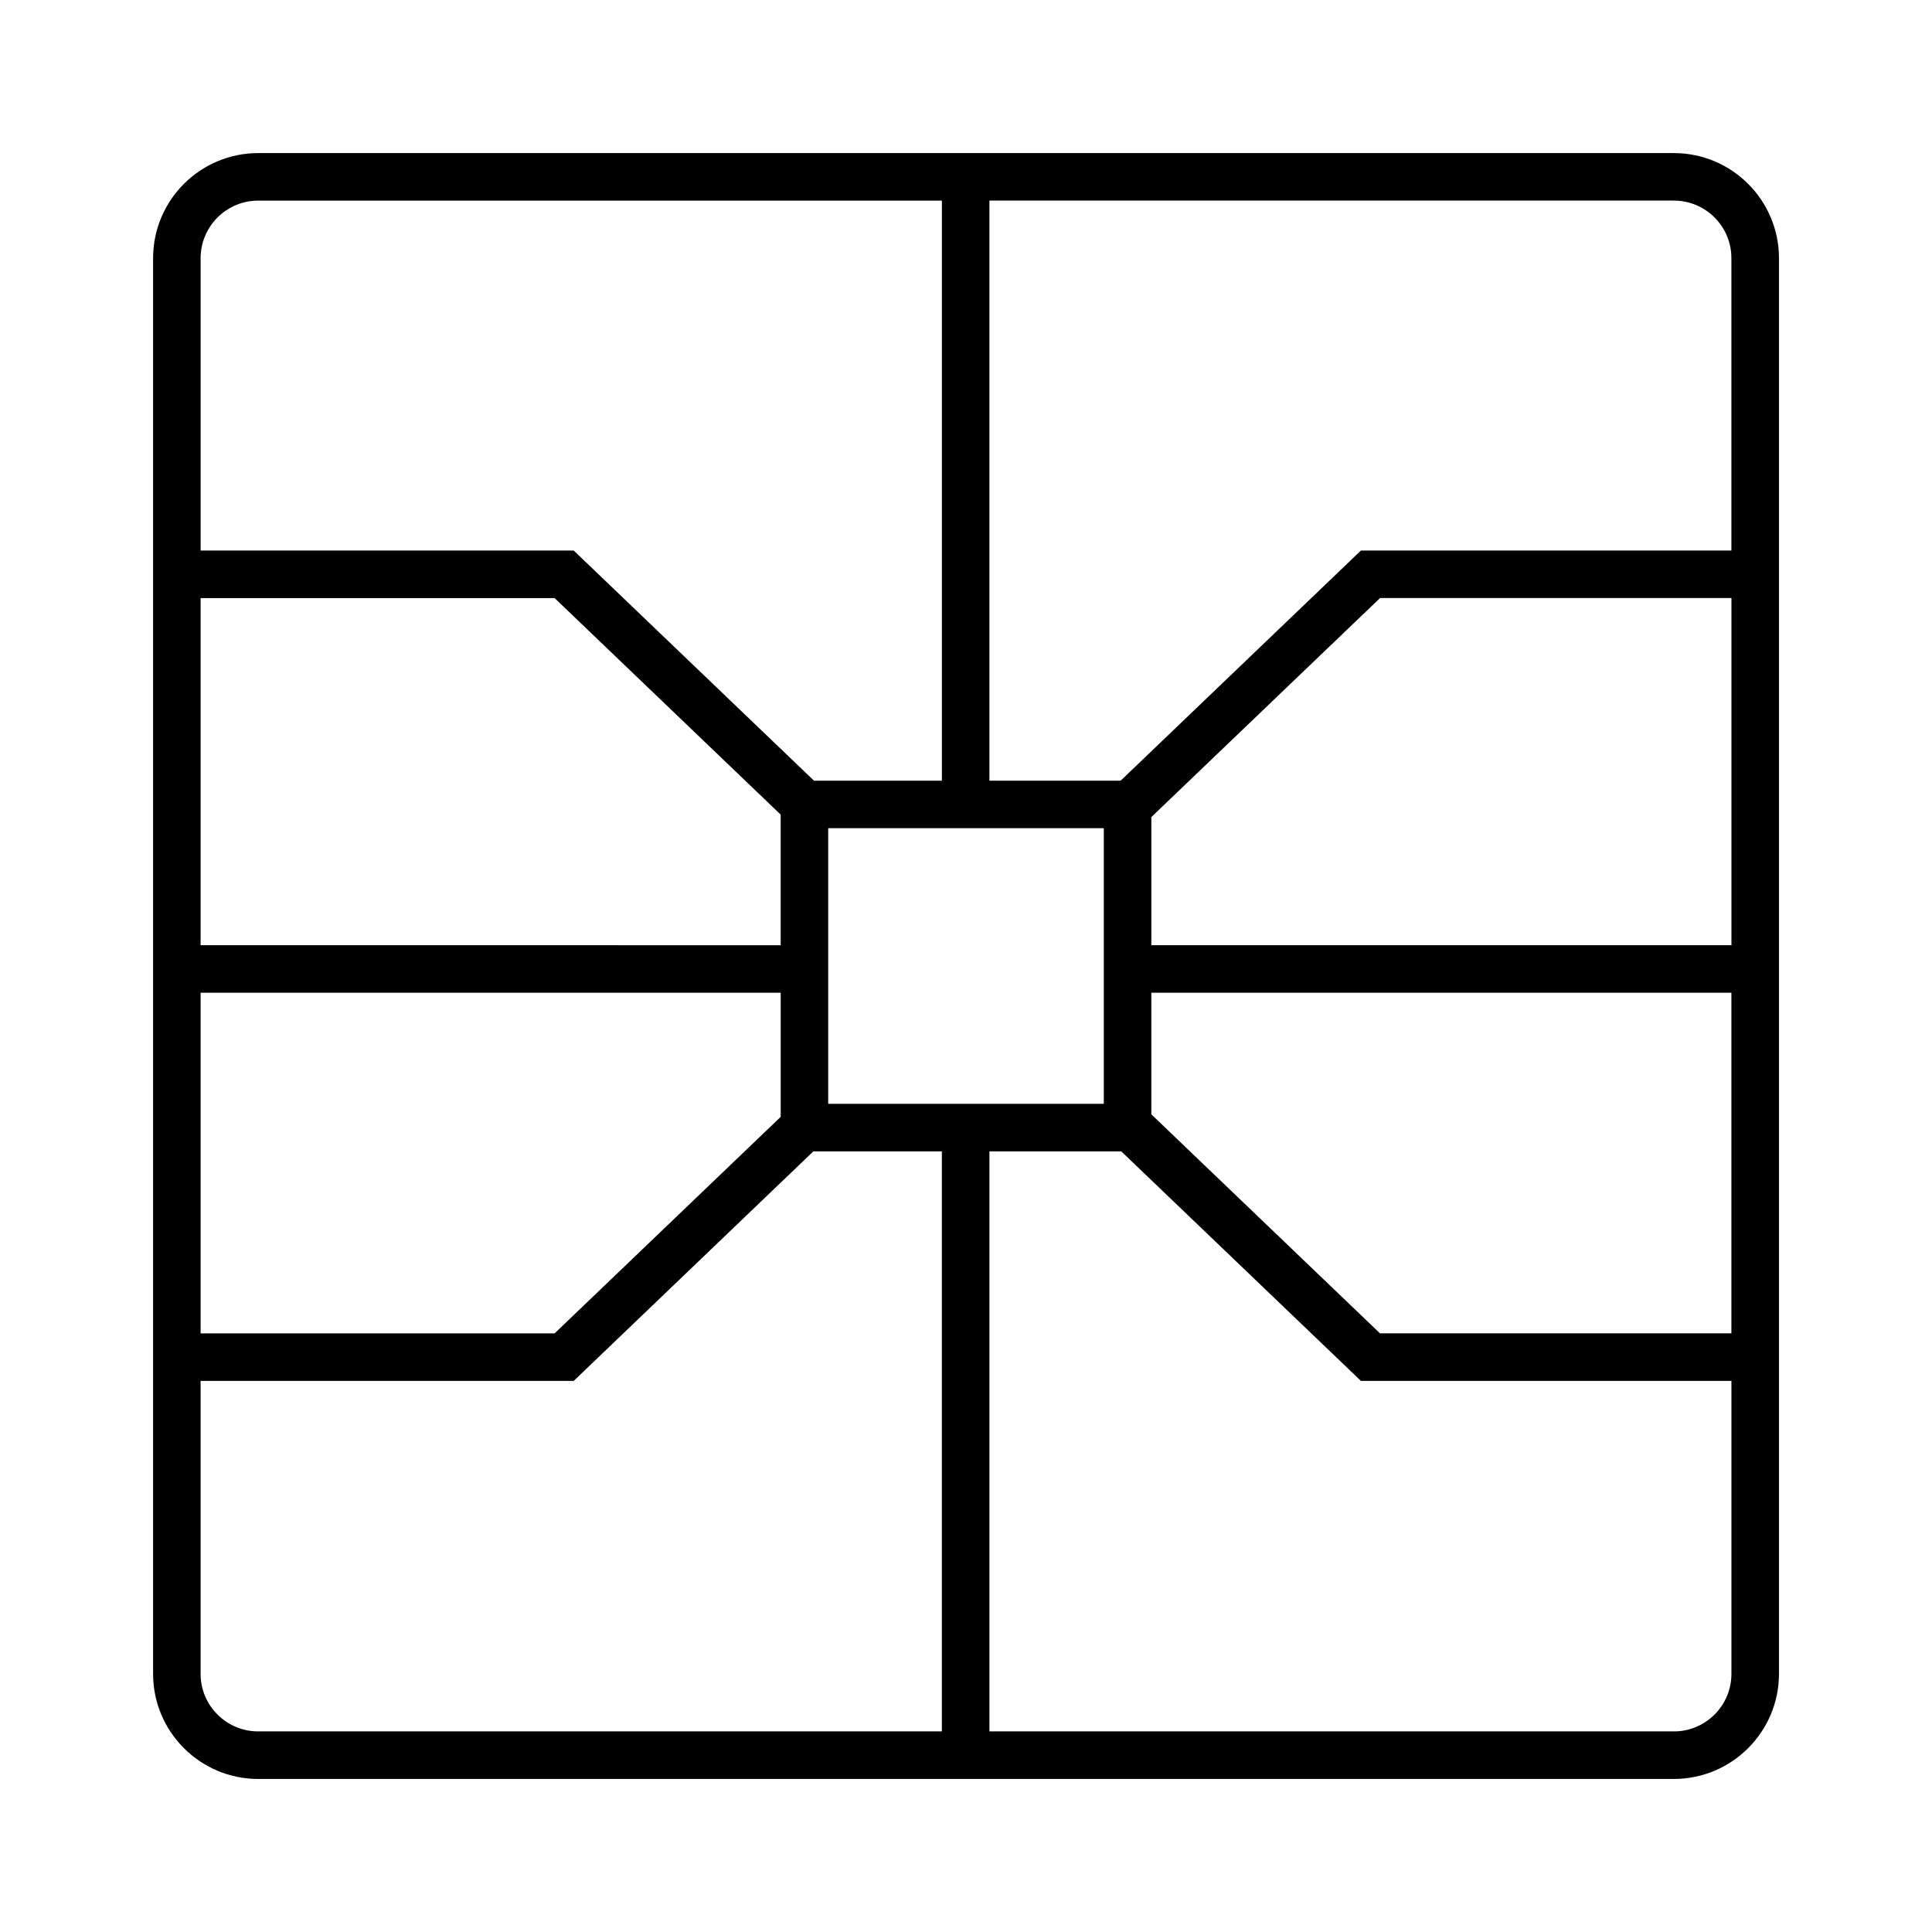
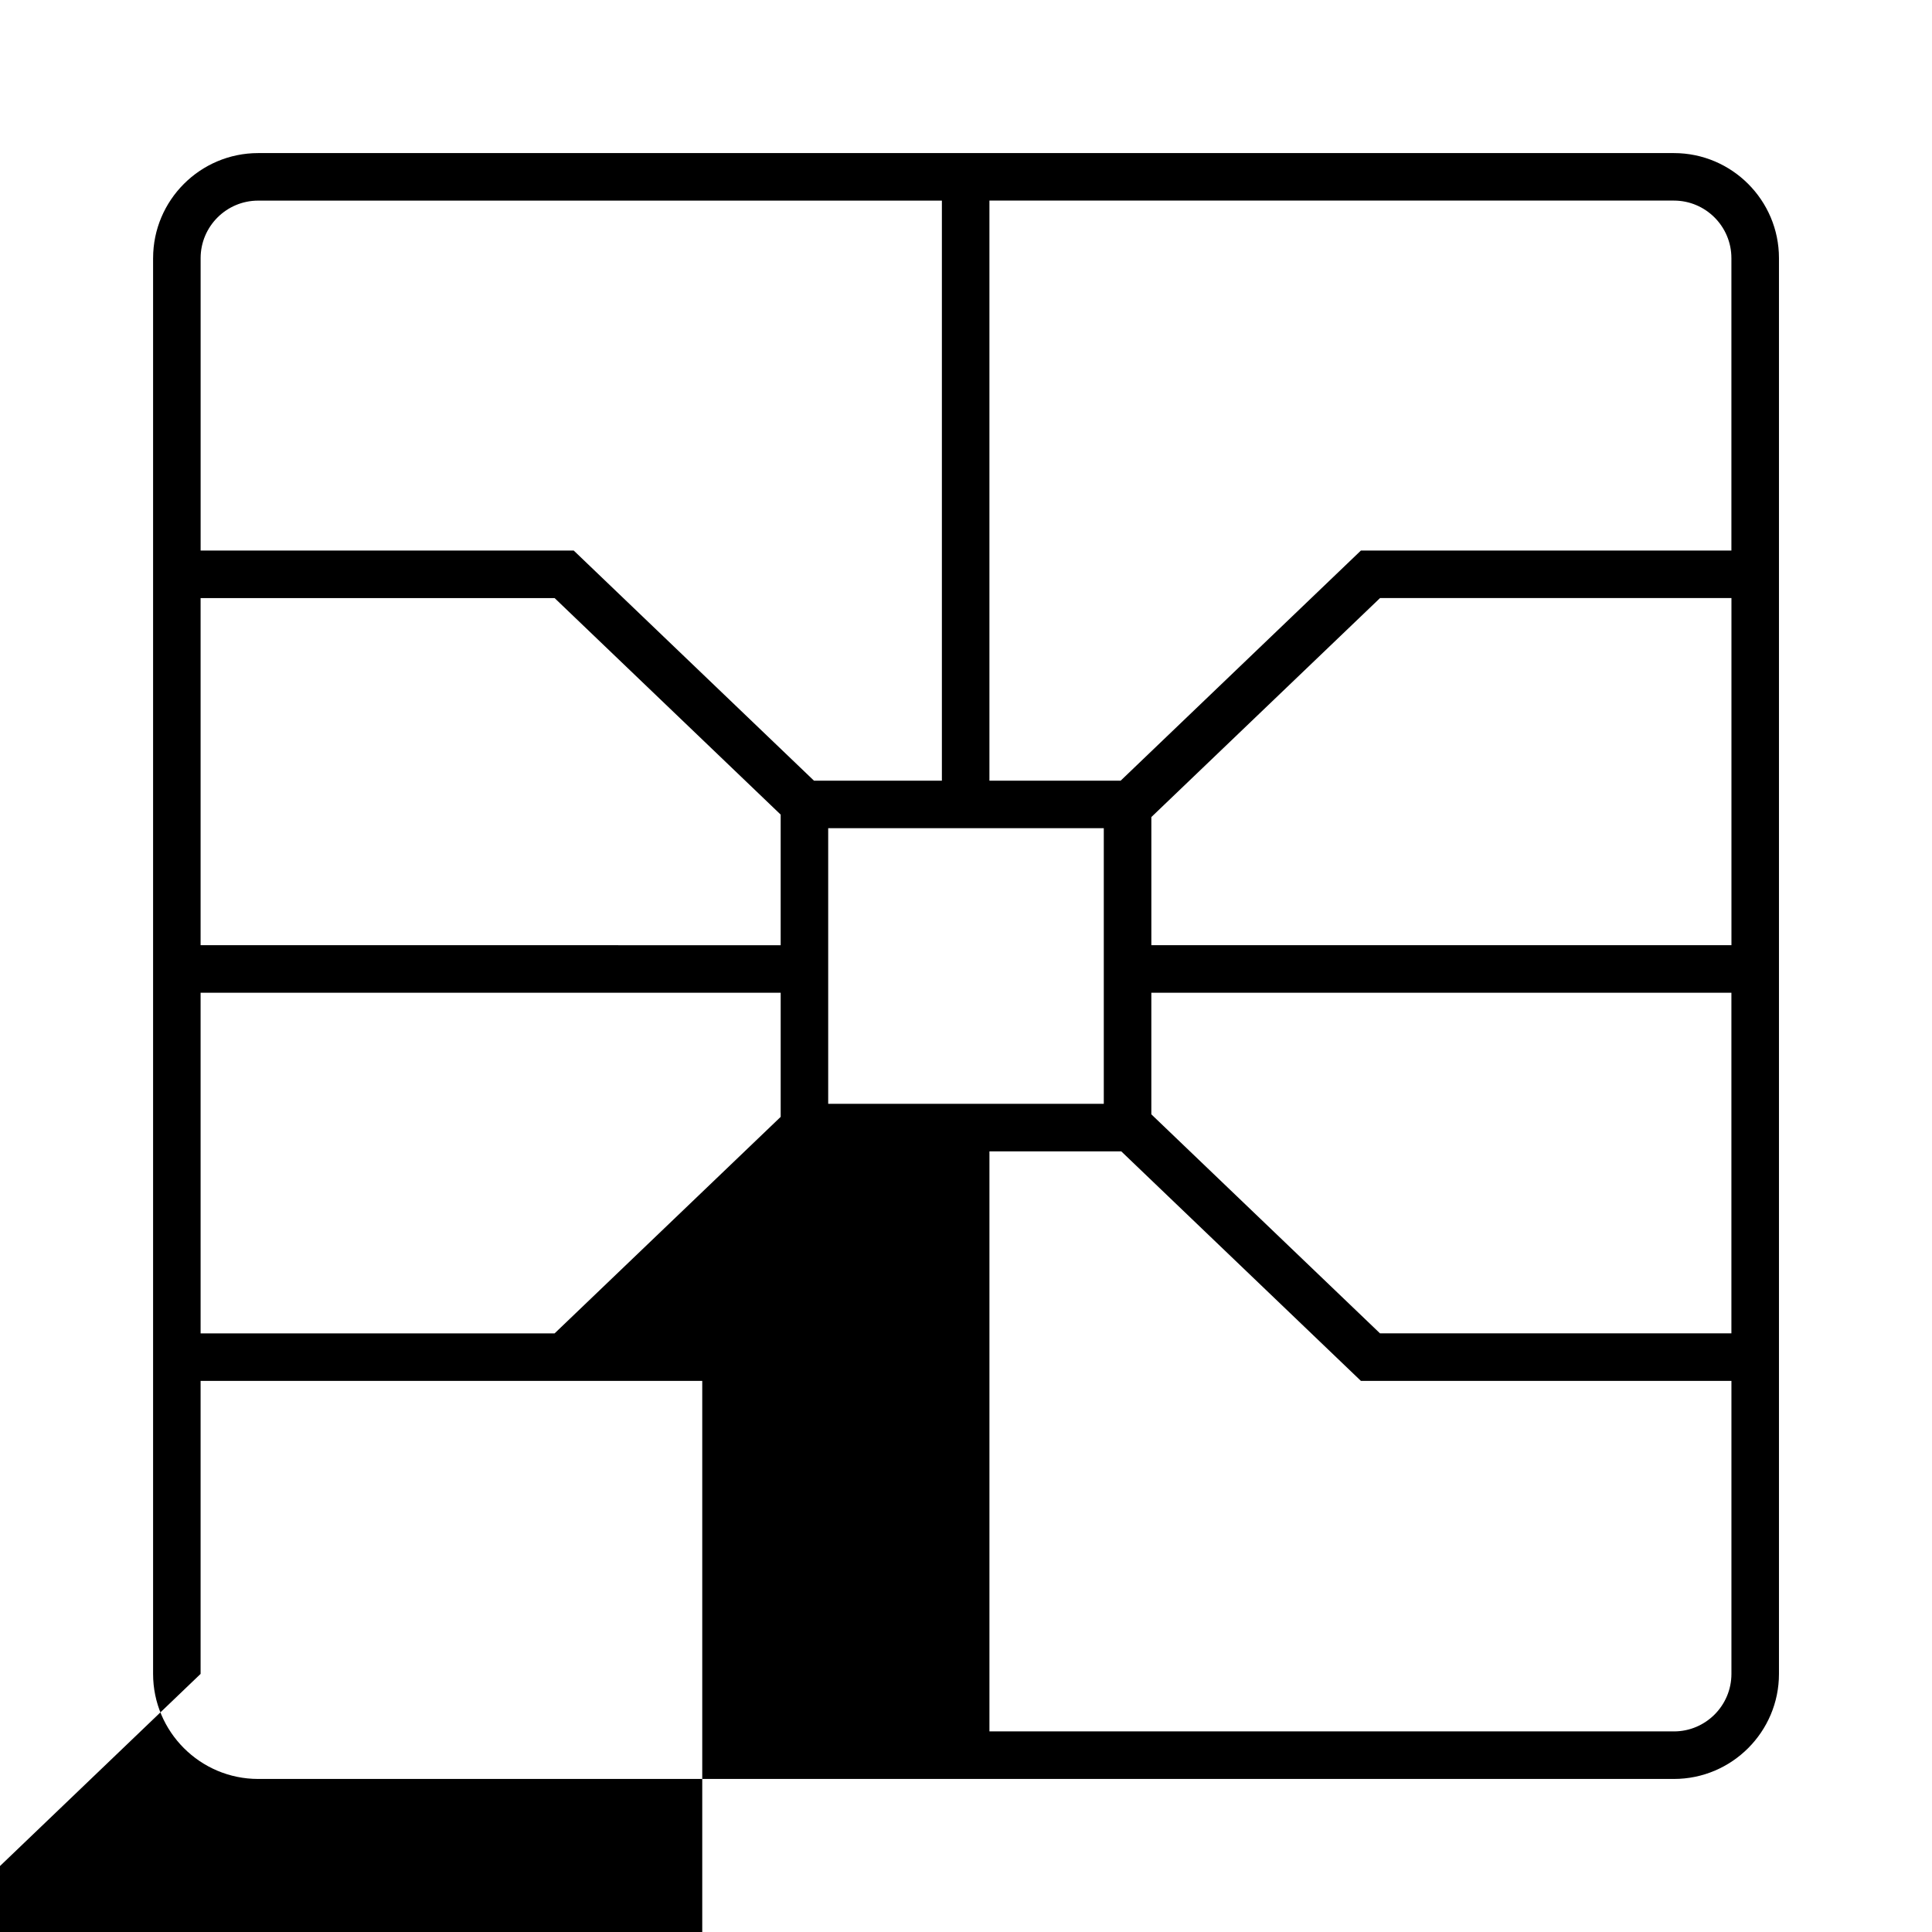
<svg xmlns="http://www.w3.org/2000/svg" fill="#000000" width="800px" height="800px" version="1.1" viewBox="144 144 512 512">
-   <path d="m184.57 212.41v375.19c0 15.348 12.496 27.84 27.844 27.84h375.19c15.348 0 27.84-12.492 27.84-27.84v-375.19c0-15.348-12.492-27.84-27.84-27.84h-375.19c-15.352 0-27.84 12.488-27.84 27.84zm27.84-15.246h181.2v153.73h-33.891l-63.672-60.988h-98.879v-77.492c0-8.406 6.84-15.246 15.246-15.246zm151.07 239.36v-73.039h73.035v73.039zm-166.32-29.434h153.73v32.891l-59.91 57.375h-93.816zm0-12.602v-91.988h93.82l59.906 57.379v34.613zm0 193.11v-77.648h98.883l63.504-60.828h34.059v153.71l-181.2 0.004c-8.406-0.004-15.246-6.84-15.246-15.242zm390.44 15.238h-181.39v-153.71h34.941l63.508 60.828h98.188v77.645c-0.004 8.406-6.84 15.242-15.242 15.242zm-138.48-208.35v-33.957l60.602-58.035h93.129v91.992zm153.72 12.602v90.266h-93.125l-60.598-58.043v-32.227h153.72zm0-194.68v77.496l-98.184-0.004-63.672 60.988h-34.777v-153.73h181.39c8.406 0 15.242 6.84 15.242 15.246z" />
+   <path d="m184.57 212.41v375.19c0 15.348 12.496 27.84 27.844 27.84h375.19c15.348 0 27.84-12.492 27.84-27.84v-375.19c0-15.348-12.492-27.84-27.84-27.84h-375.19c-15.352 0-27.84 12.488-27.84 27.84zm27.84-15.246h181.2v153.73h-33.891l-63.672-60.988h-98.879v-77.492c0-8.406 6.84-15.246 15.246-15.246zm151.07 239.36v-73.039h73.035v73.039zm-166.32-29.434h153.73v32.891l-59.91 57.375h-93.816zm0-12.602v-91.988h93.82l59.906 57.379v34.613zm0 193.11v-77.648h98.883h34.059v153.71l-181.2 0.004c-8.406-0.004-15.246-6.84-15.246-15.242zm390.44 15.238h-181.39v-153.71h34.941l63.508 60.828h98.188v77.645c-0.004 8.406-6.84 15.242-15.242 15.242zm-138.48-208.35v-33.957l60.602-58.035h93.129v91.992zm153.72 12.602v90.266h-93.125l-60.598-58.043v-32.227h153.72zm0-194.68v77.496l-98.184-0.004-63.672 60.988h-34.777v-153.73h181.39c8.406 0 15.242 6.84 15.242 15.246z" />
</svg>